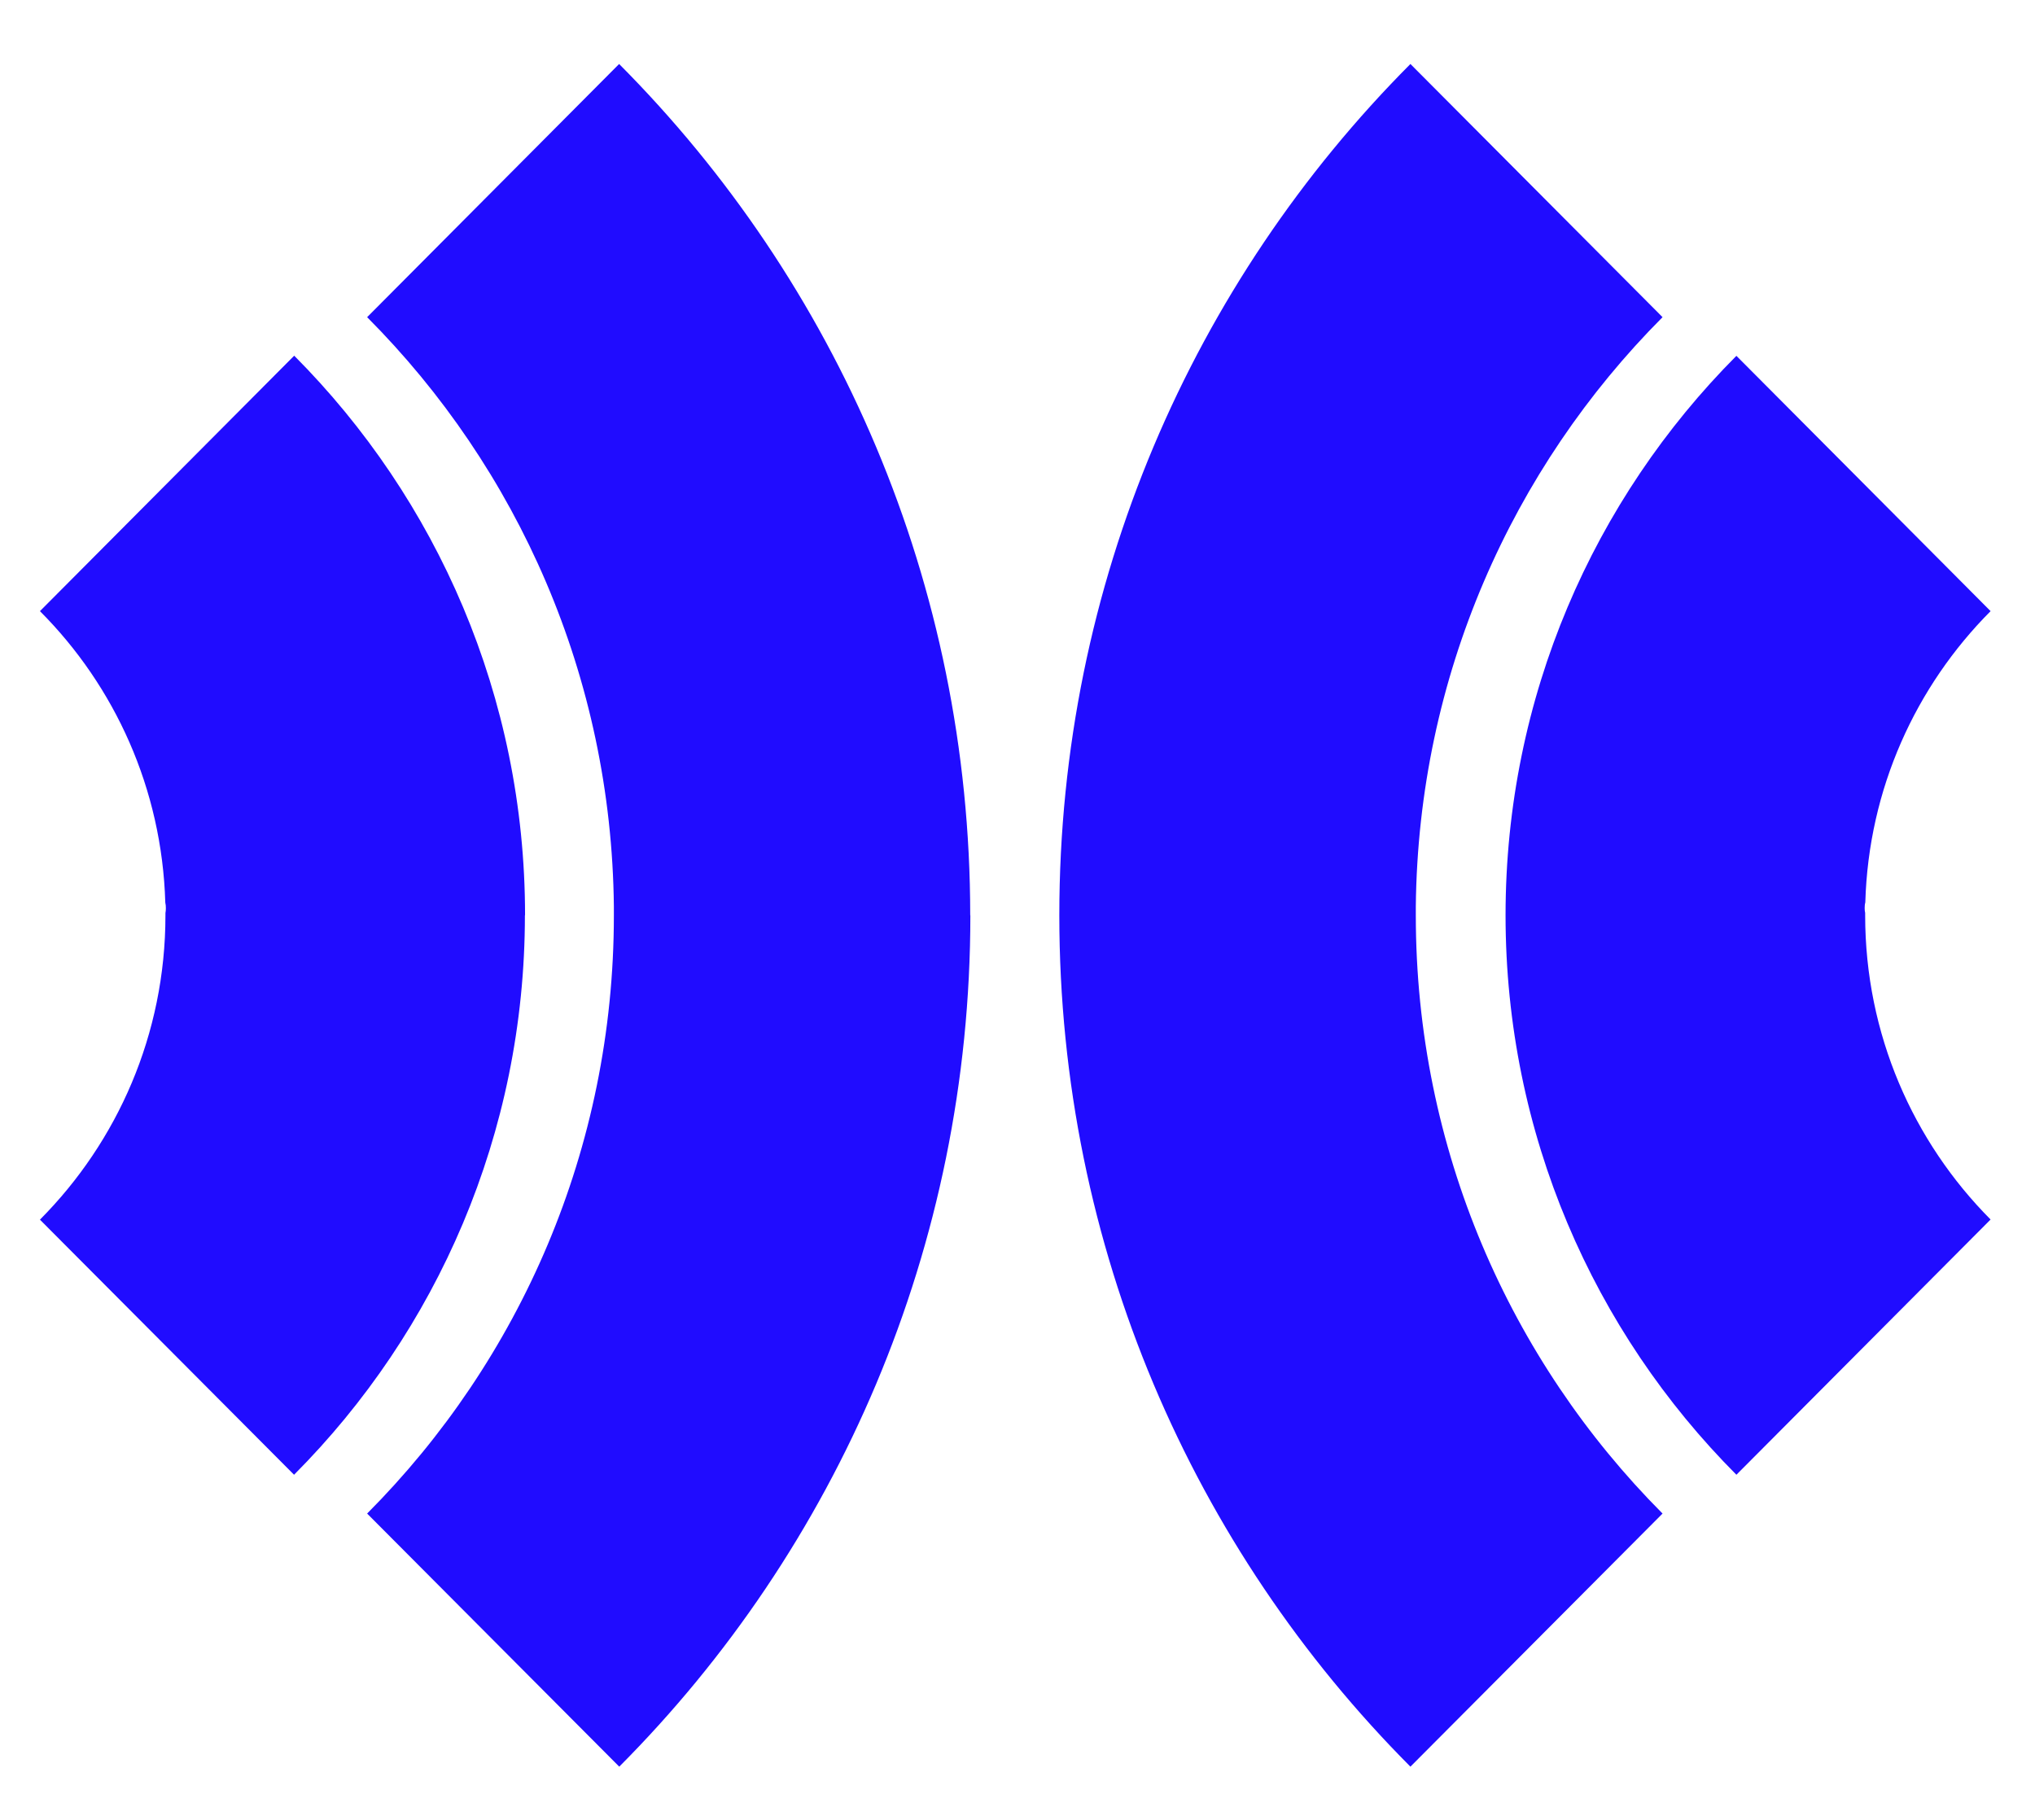
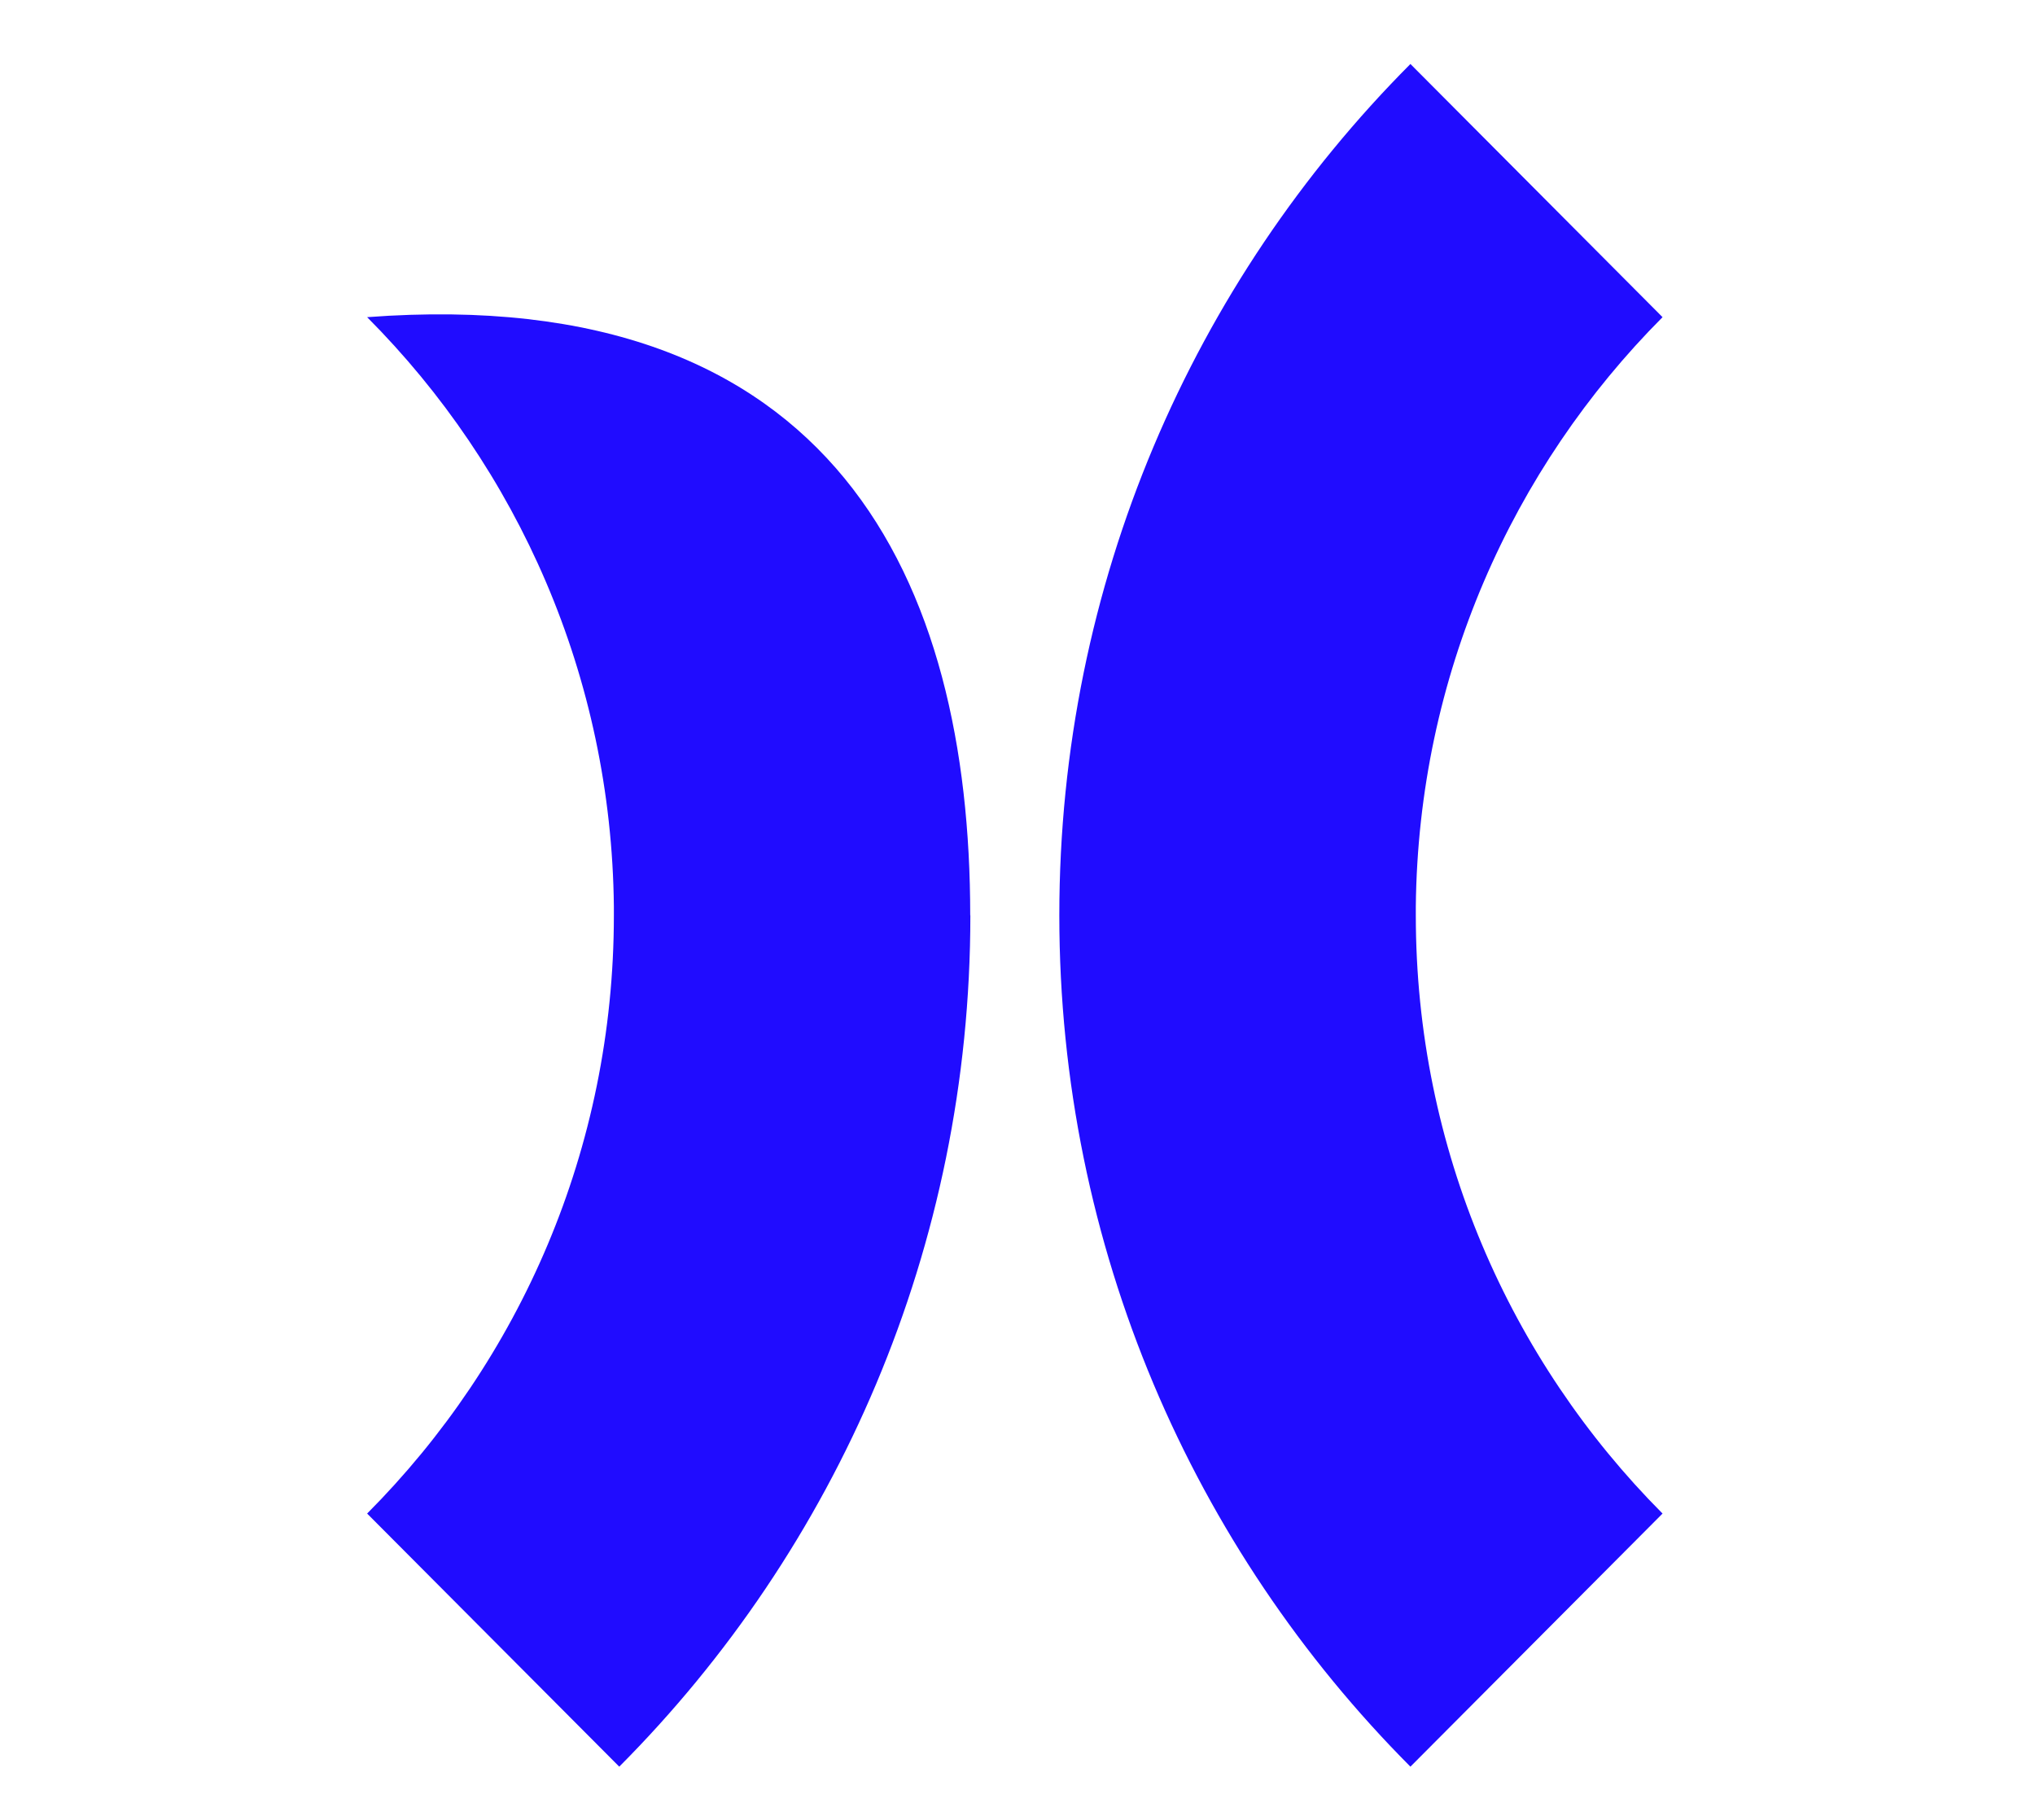
<svg xmlns="http://www.w3.org/2000/svg" xmlns:ns1="https://boxy-svg.com" viewBox="8.299 4.344 28.685 25.655" width="28.685px" height="25.655px">
  <defs>
    <ns1:export>
      <ns1:file format="svg" path="Unbetitelt.svg" />
    </ns1:export>
  </defs>
-   <path d="M 21.977 17.247 C 21.977 21.933 20.086 26.177 17.028 29.248 L 13.474 25.68 C 15.624 23.521 16.952 20.54 16.952 17.247 C 16.952 17.222 16.952 17.194 16.952 17.169 C 16.952 17.169 16.952 17.152 16.952 17.145 C 16.952 17.139 16.952 17.131 16.952 17.122 C 16.918 13.877 15.595 10.944 13.474 8.815 L 17.026 5.246 C 20.084 8.317 21.975 12.561 21.975 17.247" fill-opacity="0.95" style="fill-opacity: 0.95; fill: rgb(22, 0, 255);" />
-   <path d="M 15.698 17.247 C 15.698 20.326 14.454 23.116 12.444 25.133 L 8.862 21.537 C 9.954 20.439 10.631 18.923 10.631 17.249 L 10.631 17.215 C 10.635 17.194 10.637 17.171 10.637 17.147 C 10.637 17.12 10.635 17.092 10.629 17.067 C 10.582 15.463 9.916 14.015 8.862 12.959 L 12.446 9.358 C 14.456 11.377 15.7 14.165 15.7 17.245" fill-opacity="0.95" style="fill-opacity: 0.95; fill: rgb(22, 0, 255);" />
+   <path d="M 21.977 17.247 C 21.977 21.933 20.086 26.177 17.028 29.248 L 13.474 25.68 C 15.624 23.521 16.952 20.54 16.952 17.247 C 16.952 17.222 16.952 17.194 16.952 17.169 C 16.952 17.169 16.952 17.152 16.952 17.145 C 16.952 17.139 16.952 17.131 16.952 17.122 C 16.918 13.877 15.595 10.944 13.474 8.815 C 20.084 8.317 21.975 12.561 21.975 17.247" fill-opacity="0.95" style="fill-opacity: 0.95; fill: rgb(22, 0, 255);" />
  <path d="M 23.231 17.247 C 23.231 21.933 25.122 26.177 28.18 29.248 L 31.734 25.68 C 29.584 23.521 28.256 20.54 28.256 17.247 C 28.256 17.222 28.256 17.194 28.256 17.169 C 28.256 17.169 28.256 17.152 28.256 17.145 C 28.256 17.139 28.256 17.131 28.256 17.122 C 28.29 13.877 29.613 10.944 31.734 8.815 L 28.18 5.246 C 25.122 8.317 23.231 12.561 23.231 17.247 Z" fill-opacity="0.95" style="fill-opacity: 0.95; fill: rgb(22, 0, 255);" />
-   <path d="M 29.521 17.247 C 29.521 20.327 30.764 23.116 32.775 25.133 L 36.358 21.535 C 35.266 20.437 34.59 18.921 34.59 17.247 L 34.59 17.213 C 34.585 17.192 34.583 17.169 34.583 17.145 C 34.583 17.118 34.585 17.09 34.592 17.065 C 34.638 15.463 35.304 14.017 36.358 12.959 L 32.775 9.36 C 30.764 11.38 29.521 14.167 29.521 17.247 Z" fill-opacity="0.95" style="fill-opacity: 0.95; fill: rgb(22, 0, 255);" />
</svg>